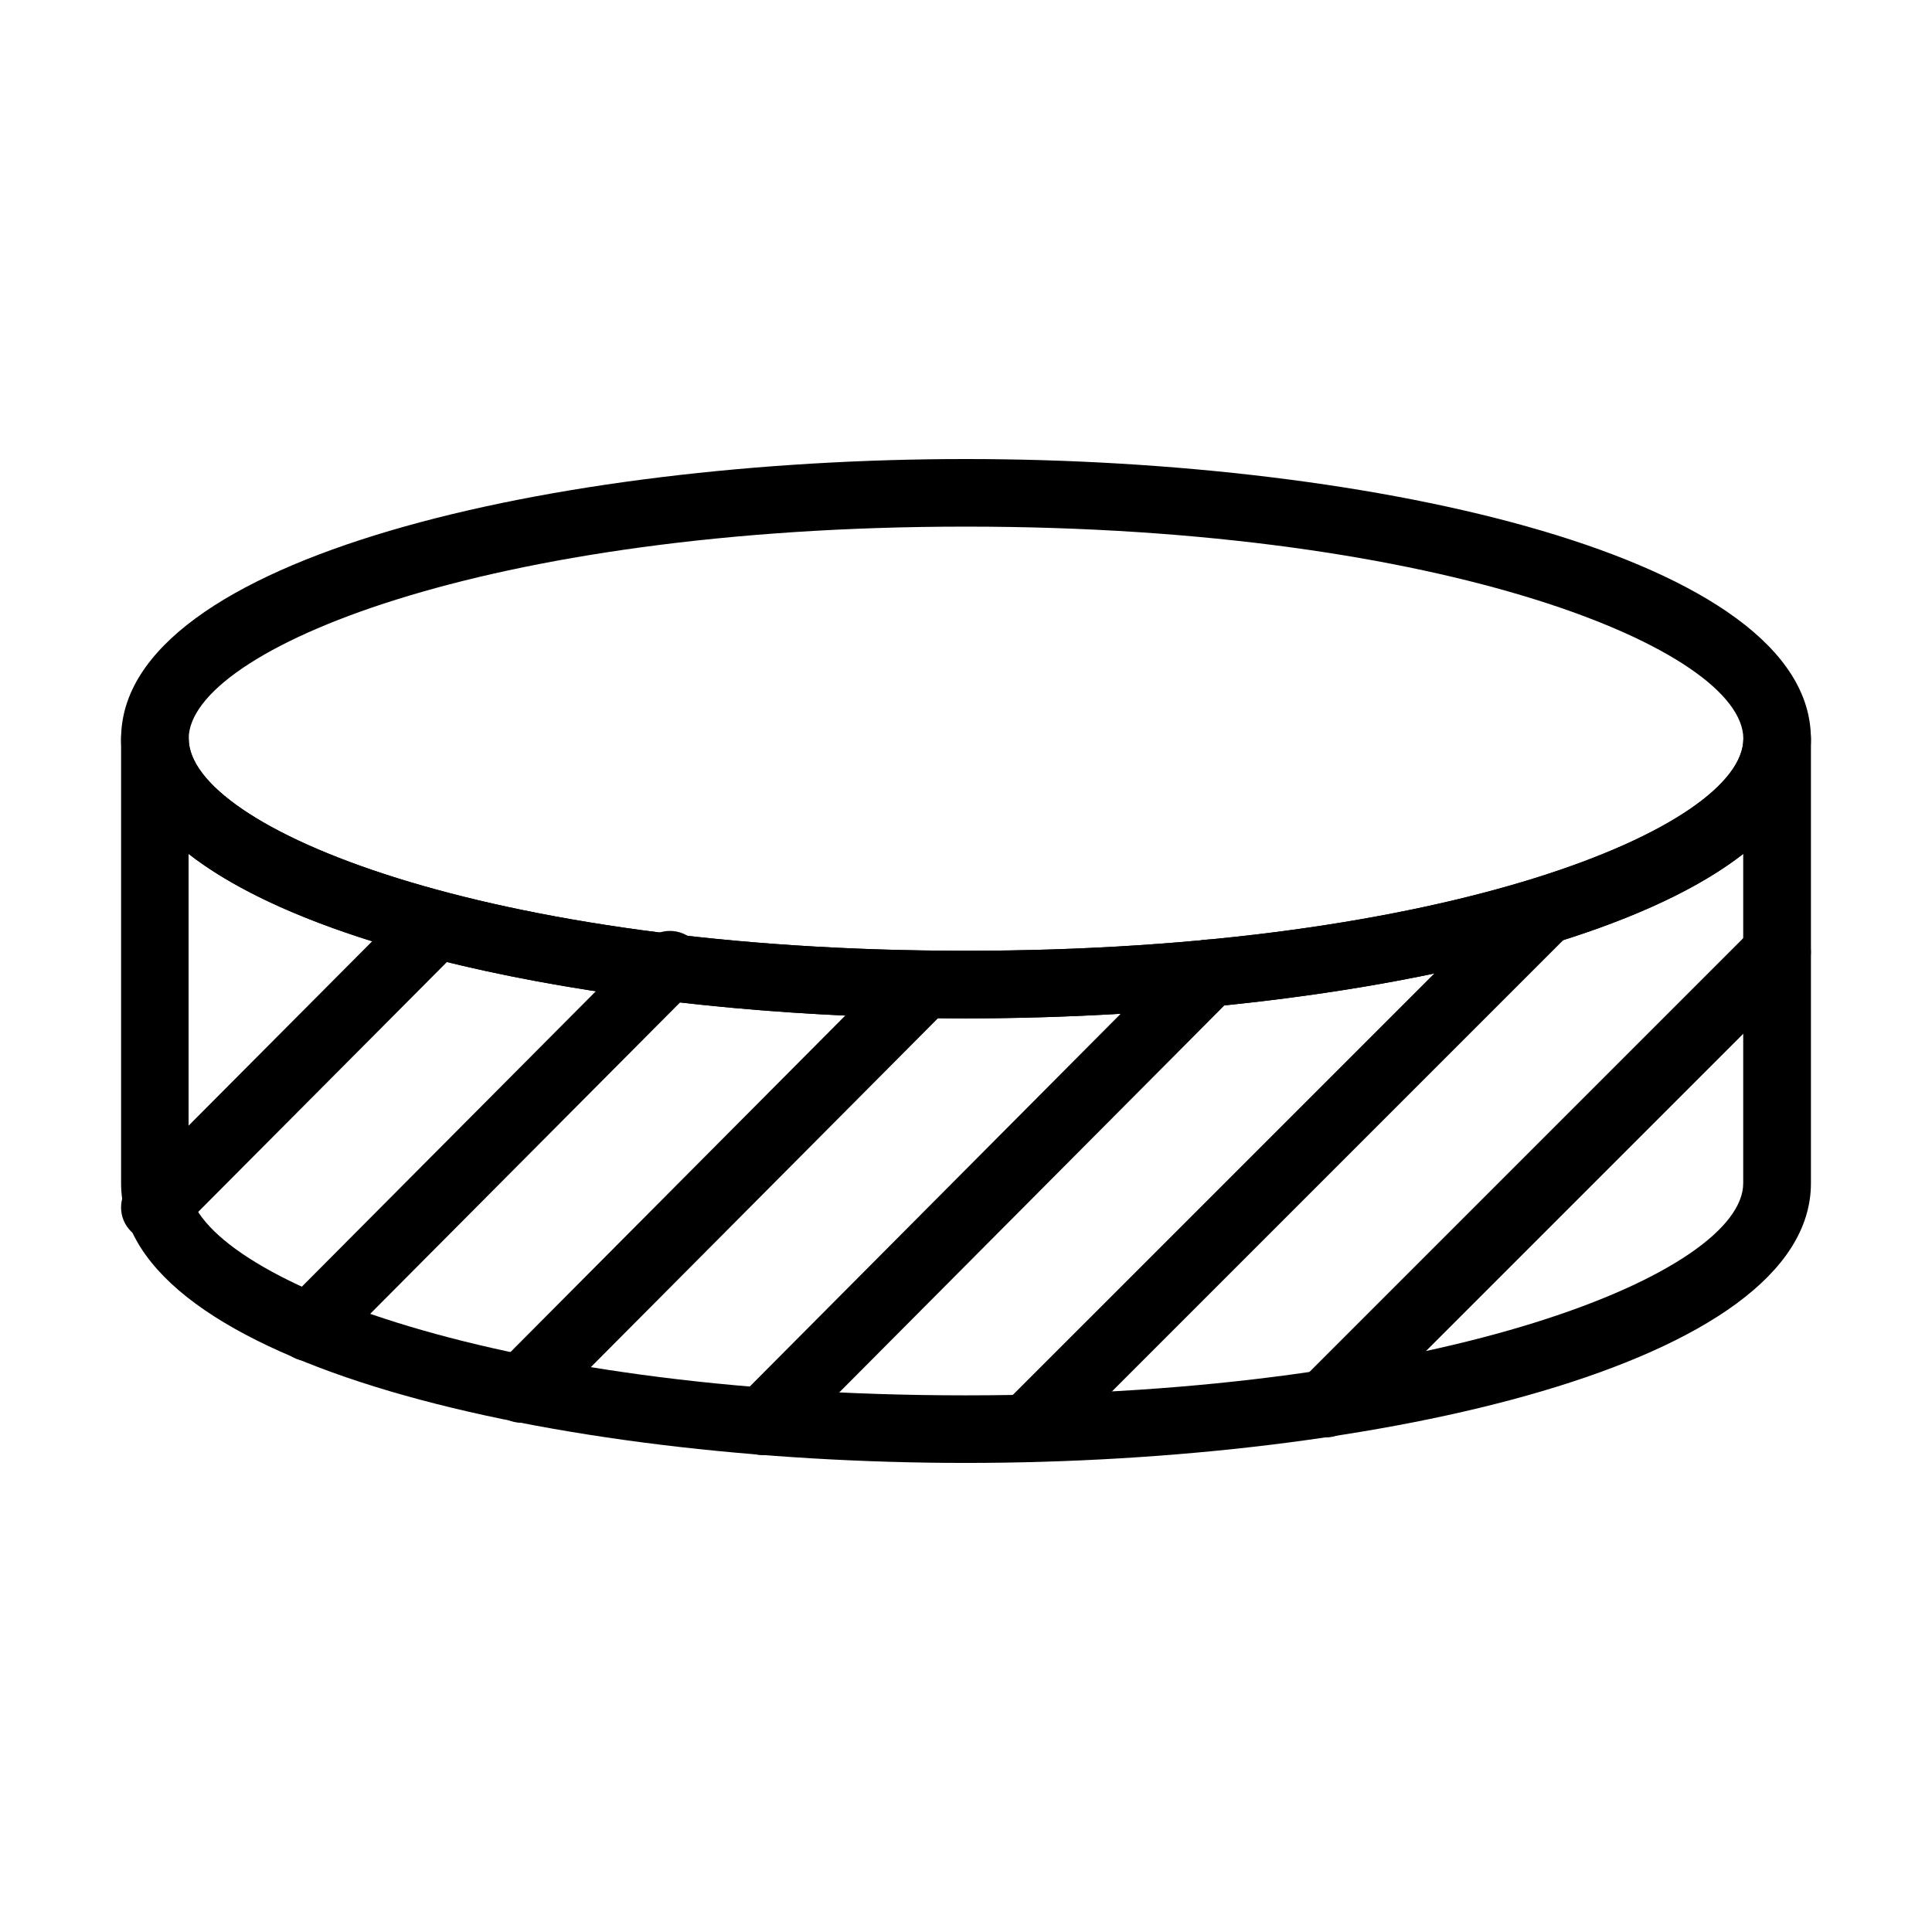
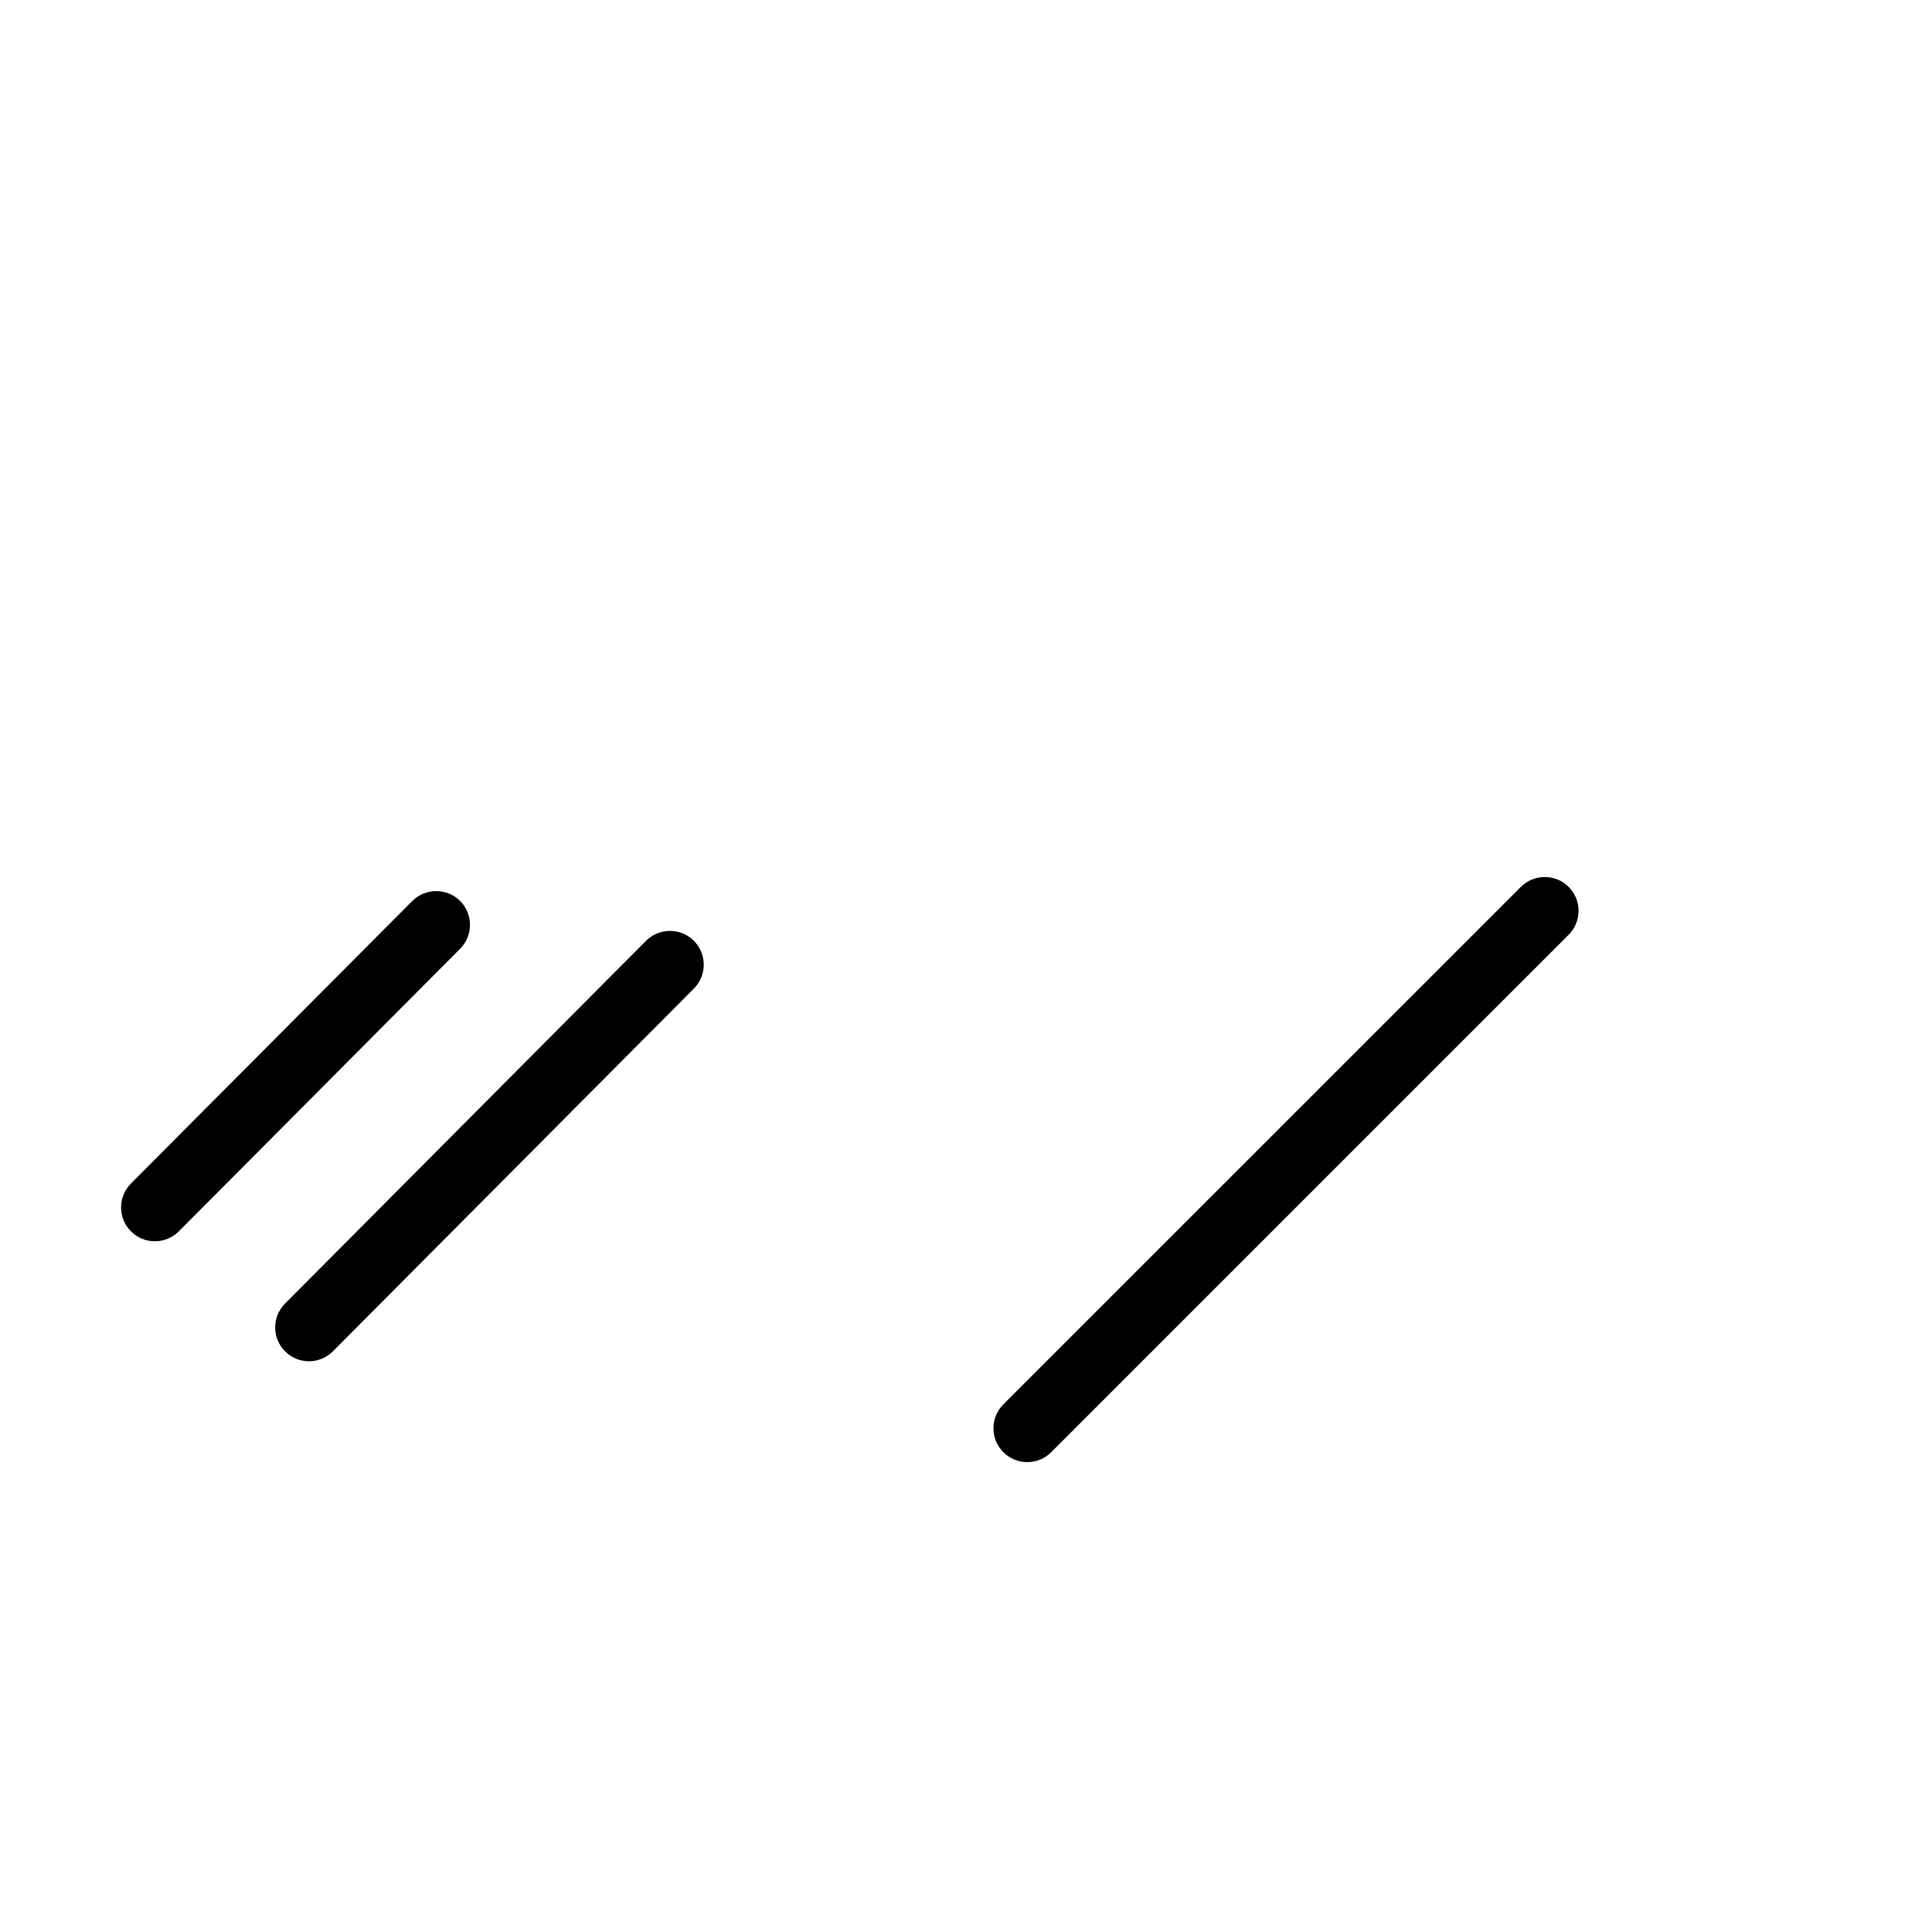
<svg xmlns="http://www.w3.org/2000/svg" fill="#000000" width="800px" height="800px" version="1.1" viewBox="144 144 512 512">
  <g>
-     <path d="m399.93 413.88c-108.52 0-223.84-25.977-223.84-74.105 0-48.148 115.32-74.125 223.84-74.125 108.57 0 223.98 25.977 223.98 74.125 0 48.129-115.41 74.105-223.98 74.105zm0-130.32c-127.58 0-205.93 32.746-205.93 56.211 0 23.469 78.344 56.191 205.93 56.191 127.68 0 206.07-32.723 206.07-56.191 0-23.465-78.406-56.211-206.07-56.211z" />
-     <path d="m399.93 531.69c-108.52 0-223.84-25.977-223.84-74.125v-117.79c0-4.957 4.012-8.969 8.969-8.969s8.965 4.012 8.965 8.969c0 23.469 78.344 56.191 205.93 56.191 127.68 0 206.07-32.723 206.07-56.191 0-4.957 4.012-8.969 8.949-8.969 4.953 0 8.945 4.012 8.945 8.969v117.79c0 48.148-115.41 74.125-223.98 74.125zm-205.95-161.39v87.27c0 23.465 78.344 56.211 205.92 56.211 127.68 0 206.07-32.746 206.07-56.211v-87.289c-36.551 28.484-123.3 43.602-206.07 43.602-82.699 0-169.38-15.098-205.92-43.582z" />
    <path d="m185.04 472.95c-2.281 0-4.566-0.863-6.312-2.609-3.516-3.5-3.519-9.176-0.043-12.672l74.559-74.887c3.496-3.496 9.172-3.516 12.672-0.039 3.496 3.496 3.516 9.172 0.039 12.668l-74.559 74.906c-1.766 1.75-4.051 2.633-6.356 2.633z" />
    <path d="m225.88 504.75c-2.281 0-4.562-0.863-6.312-2.613-3.516-3.496-3.516-9.152-0.039-12.668l95.66-96.133c3.496-3.496 9.152-3.519 12.668-0.043 3.516 3.496 3.516 9.152 0.043 12.672l-95.664 96.133c-1.746 1.77-4.051 2.652-6.356 2.652z" />
-     <path d="m282.2 521.04c-2.281 0-4.566-0.863-6.312-2.613-3.519-3.496-3.516-9.152-0.043-12.668l106.62-107.16c3.496-3.496 9.152-3.516 12.668-0.039 3.519 3.496 3.519 9.152 0.043 12.668l-106.62 107.16c-1.77 1.77-4.07 2.656-6.356 2.656z" />
-     <path d="m346.17 529.62c-2.285 0-4.566-0.863-6.316-2.613-3.516-3.496-3.516-9.152-0.039-12.668l118.14-118.72c3.496-3.496 9.152-3.516 12.668-0.039 3.516 3.496 3.519 9.152 0.043 12.668l-118.14 118.71c-1.75 1.77-4.055 2.656-6.356 2.656z" />
    <path d="m416.23 531.48c-2.281 0-4.586-0.883-6.336-2.633-3.496-3.496-3.496-9.172 0-12.668l137.15-137.14c3.496-3.496 9.172-3.496 12.668 0 3.496 3.496 3.496 9.172 0 12.668l-137.14 137.14c-1.75 1.77-4.051 2.633-6.336 2.633z" />
-     <path d="m495.3 524.93c-2.281 0-4.586-0.883-6.332-2.633-3.496-3.496-3.496-9.172 0-12.668l119.64-119.64c3.496-3.496 9.172-3.496 12.672 0 3.496 3.5 3.496 9.176 0 12.672l-119.64 119.64c-1.746 1.77-4.031 2.633-6.336 2.633z" />
  </g>
</svg>